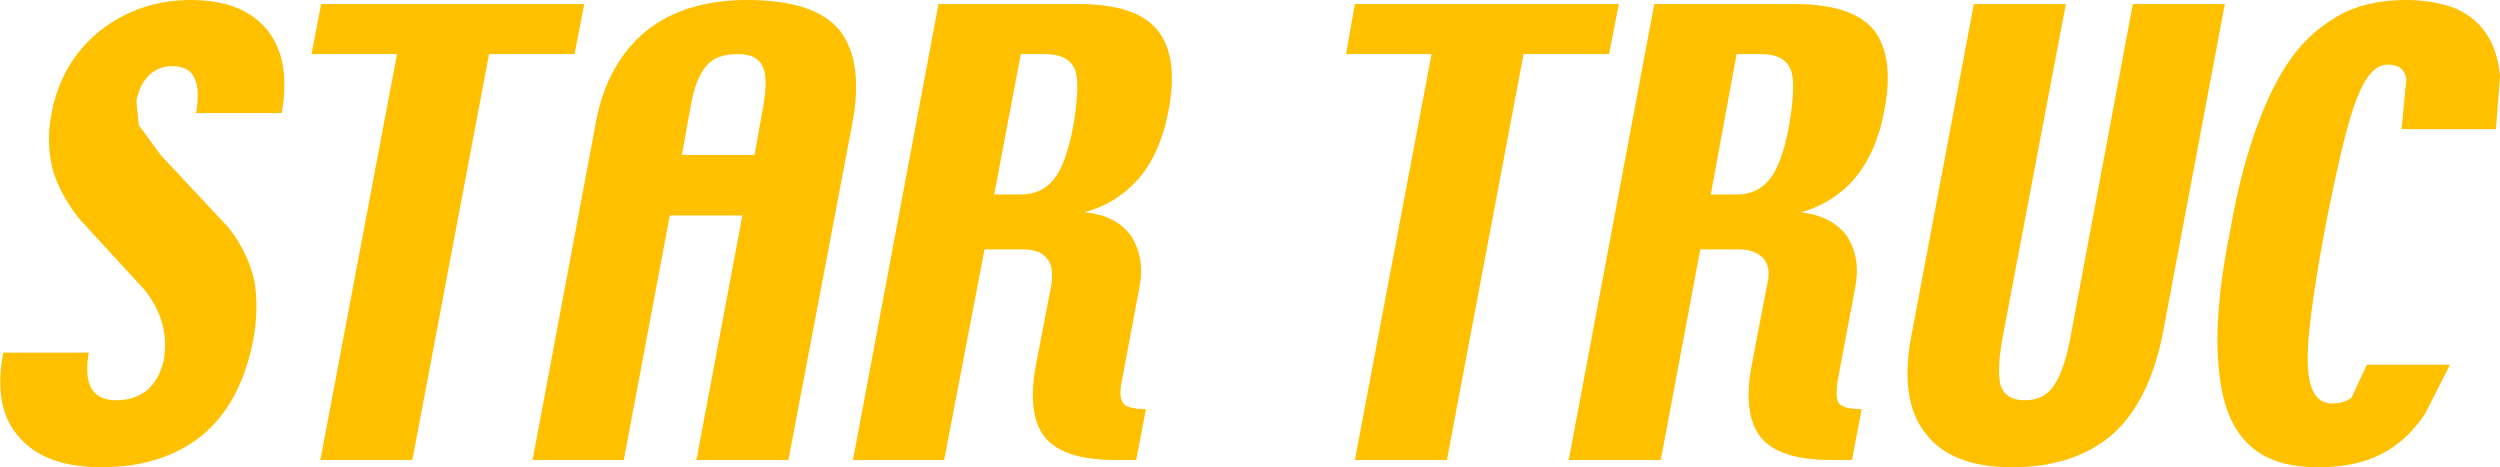
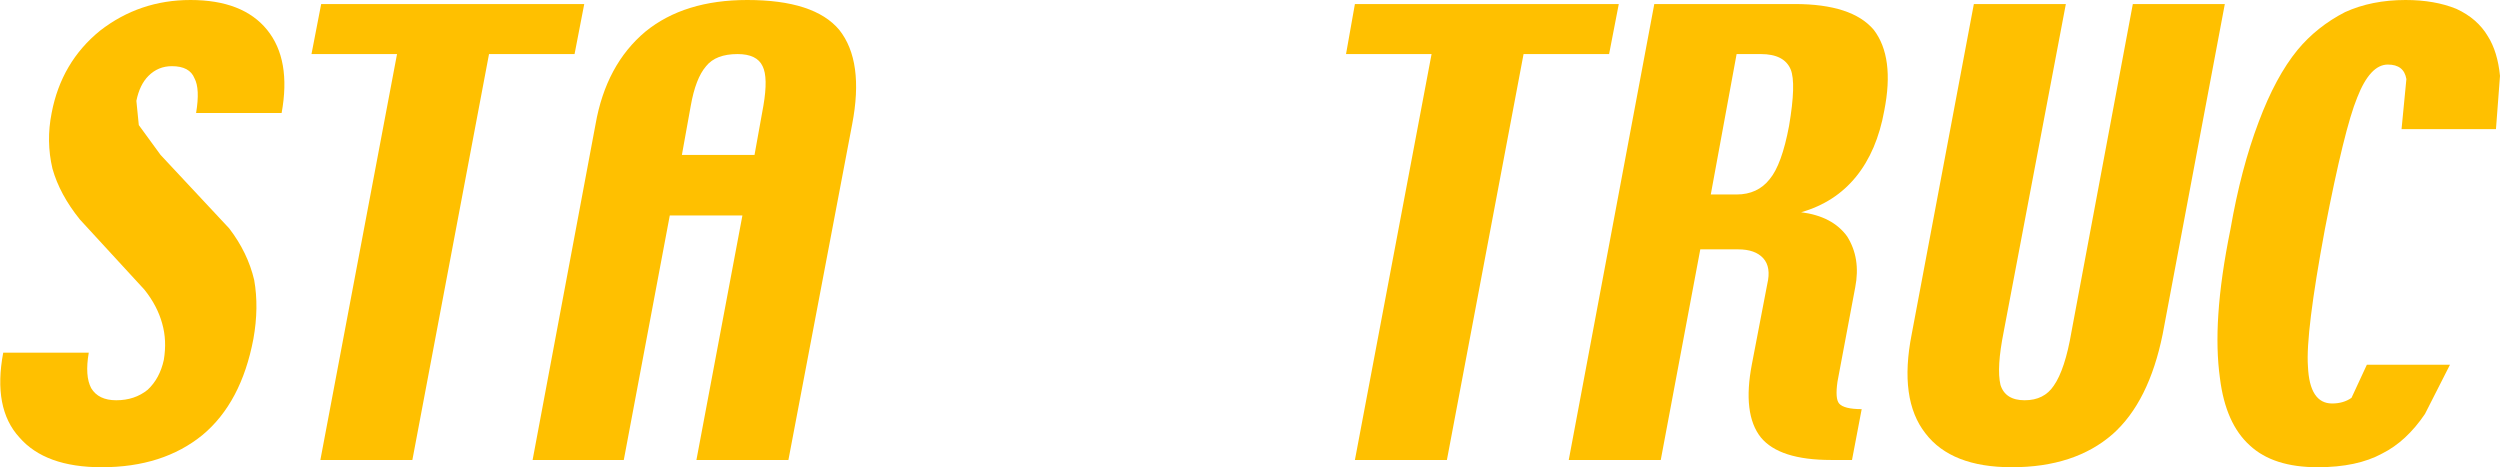
<svg xmlns="http://www.w3.org/2000/svg" height="28.95px" width="154.9px">
  <g transform="matrix(1.0, 0.0, 0.0, 1.0, 77.45, 14.0)">
    <path d="M-68.85 -6.25 L-67.5 -4.4 -63.25 0.15 Q-62.1 1.65 -61.7 3.35 -61.4 5.05 -61.75 7.0 -62.5 10.95 -64.9 12.95 -67.35 14.95 -71.15 14.95 -74.65 14.95 -76.25 13.1 -77.9 11.3 -77.25 7.85 L-71.95 7.85 Q-72.2 9.3 -71.8 10.05 -71.35 10.8 -70.25 10.8 -69.1 10.8 -68.3 10.15 -67.55 9.45 -67.3 8.3 -67.1 7.1 -67.4 6.05 -67.7 4.95 -68.5 3.95 L-72.5 -0.4 Q-73.75 -1.95 -74.2 -3.55 -74.6 -5.25 -74.25 -7.0 -73.65 -10.15 -71.25 -12.1 -68.8 -14.0 -65.65 -14.0 -62.4 -14.0 -60.9 -12.15 -59.4 -10.3 -60.0 -7.0 L-65.3 -7.0 Q-65.05 -8.5 -65.4 -9.15 -65.7 -9.9 -66.8 -9.9 -67.65 -9.9 -68.25 -9.3 -68.8 -8.75 -69.0 -7.75 L-68.85 -6.25" fill="#ffc000" fill-rule="evenodd" stroke="none" />
    <path d="M-41.85 -10.65 L-47.15 -10.65 -51.9 14.5 -57.6 14.5 -52.85 -10.65 -58.15 -10.65 -57.55 -13.75 -41.25 -13.75 -41.85 -10.65" fill="#ffc000" fill-rule="evenodd" stroke="none" />
    <path d="M-37.45 -12.05 Q-35.05 -14.0 -31.15 -14.0 -27.0 -14.0 -25.45 -12.15 -23.9 -10.2 -24.65 -6.3 L-28.6 14.5 -34.3 14.5 -31.45 -0.65 -35.95 -0.65 -38.8 14.5 -44.45 14.5 -40.55 -6.3 Q-39.9 -10.0 -37.45 -12.05 M-33.7 -9.9 Q-34.35 -9.15 -34.65 -7.45 L-35.2 -4.4 -30.7 -4.4 -30.15 -7.45 Q-29.85 -9.2 -30.2 -9.9 -30.55 -10.65 -31.75 -10.65 -33.1 -10.65 -33.7 -9.9" fill="#ffc000" fill-rule="evenodd" stroke="none" />
-     <path d="M-12.7 -10.65 L-14.2 -10.65 -15.85 -1.95 -14.2 -1.95 Q-12.9 -1.95 -12.15 -2.9 -11.4 -3.8 -10.95 -6.2 -10.5 -8.85 -10.85 -9.7 -11.25 -10.65 -12.7 -10.65 M-5.75 -12.15 Q-4.4 -10.5 -5.05 -7.15 -5.5 -4.65 -6.8 -3.05 -8.2 -1.4 -10.25 -0.85 -8.25 -0.65 -7.35 0.65 -6.5 2.0 -6.85 3.8 L-7.95 9.65 Q-8.15 10.6 -7.85 11.0 -7.55 11.35 -6.45 11.35 L-7.05 14.5 -8.35 14.5 Q-11.55 14.5 -12.7 13.1 -13.85 11.65 -13.25 8.55 L-12.3 3.6 Q-12.15 2.45 -12.6 2.0 -13.0 1.45 -14.1 1.45 L-16.45 1.45 -18.95 14.5 -24.6 14.5 -19.3 -13.75 -10.65 -13.75 Q-7.05 -13.75 -5.75 -12.15" fill="#ffc000" fill-rule="evenodd" stroke="none" />
    <path d="M6.5 -13.75 L22.85 -13.75 22.25 -10.65 16.95 -10.65 12.2 14.5 6.5 14.5 11.25 -10.65 5.95 -10.65 6.5 -13.75" fill="#ffc000" fill-rule="evenodd" stroke="none" />
    <path d="M33.5 -9.7 Q33.1 -10.65 31.65 -10.65 L30.15 -10.65 28.55 -1.95 30.15 -1.95 Q31.45 -1.95 32.2 -2.9 32.95 -3.8 33.4 -6.2 33.85 -8.85 33.5 -9.7 M33.75 -13.75 Q37.3 -13.75 38.65 -12.15 39.95 -10.45 39.3 -7.15 38.85 -4.65 37.55 -3.05 36.25 -1.45 34.15 -0.85 36.1 -0.6 37.0 0.65 37.85 2.0 37.5 3.8 L36.4 9.65 Q36.25 10.7 36.5 11.0 36.8 11.35 37.9 11.35 L37.3 14.5 36.0 14.5 Q32.8 14.5 31.65 13.1 30.5 11.65 31.1 8.55 L32.05 3.6 Q32.3 2.55 31.8 2.0 31.3 1.45 30.25 1.45 L27.9 1.45 25.45 14.5 19.75 14.5 25.05 -13.75 33.75 -13.75" fill="#ffc000" fill-rule="evenodd" stroke="none" />
    <path d="M49.8 9.9 Q50.5 8.9 50.9 6.55 L54.7 -13.75 60.4 -13.75 56.55 6.7 Q55.7 10.9 53.45 12.9 51.1 14.95 47.2 14.95 43.45 14.95 41.85 12.85 40.2 10.75 41.0 6.7 L44.85 -13.75 50.55 -13.75 46.7 6.55 Q46.25 8.8 46.5 9.85 46.8 10.8 48.0 10.8 49.2 10.8 49.8 9.9" fill="#ffc000" fill-rule="evenodd" stroke="none" />
    <path d="M77.2 -6.0 L71.35 -6.0 71.65 -9.1 Q71.5 -10.0 70.5 -10.0 69.4 -10.0 68.6 -7.95 67.8 -6.0 66.6 0.2 65.4 6.65 65.55 8.7 65.65 11.0 67.05 11.0 67.75 11.0 68.25 10.65 L69.2 8.6 74.35 8.6 72.8 11.65 Q71.65 13.35 70.15 14.1 68.6 14.95 66.15 14.95 63.4 14.95 61.95 13.6 60.45 12.25 60.1 9.45 59.85 7.65 60.0 5.45 60.15 3.15 60.75 0.2 61.4 -3.55 62.5 -6.45 63.55 -9.25 64.9 -10.9 66.1 -12.35 67.85 -13.25 69.5 -14.0 71.6 -14.0 73.4 -14.0 74.75 -13.45 76.05 -12.85 76.7 -11.75 77.3 -10.8 77.45 -9.3 L77.2 -6.0" fill="#ffc000" fill-rule="evenodd" stroke="none" />
  </g>
</svg>